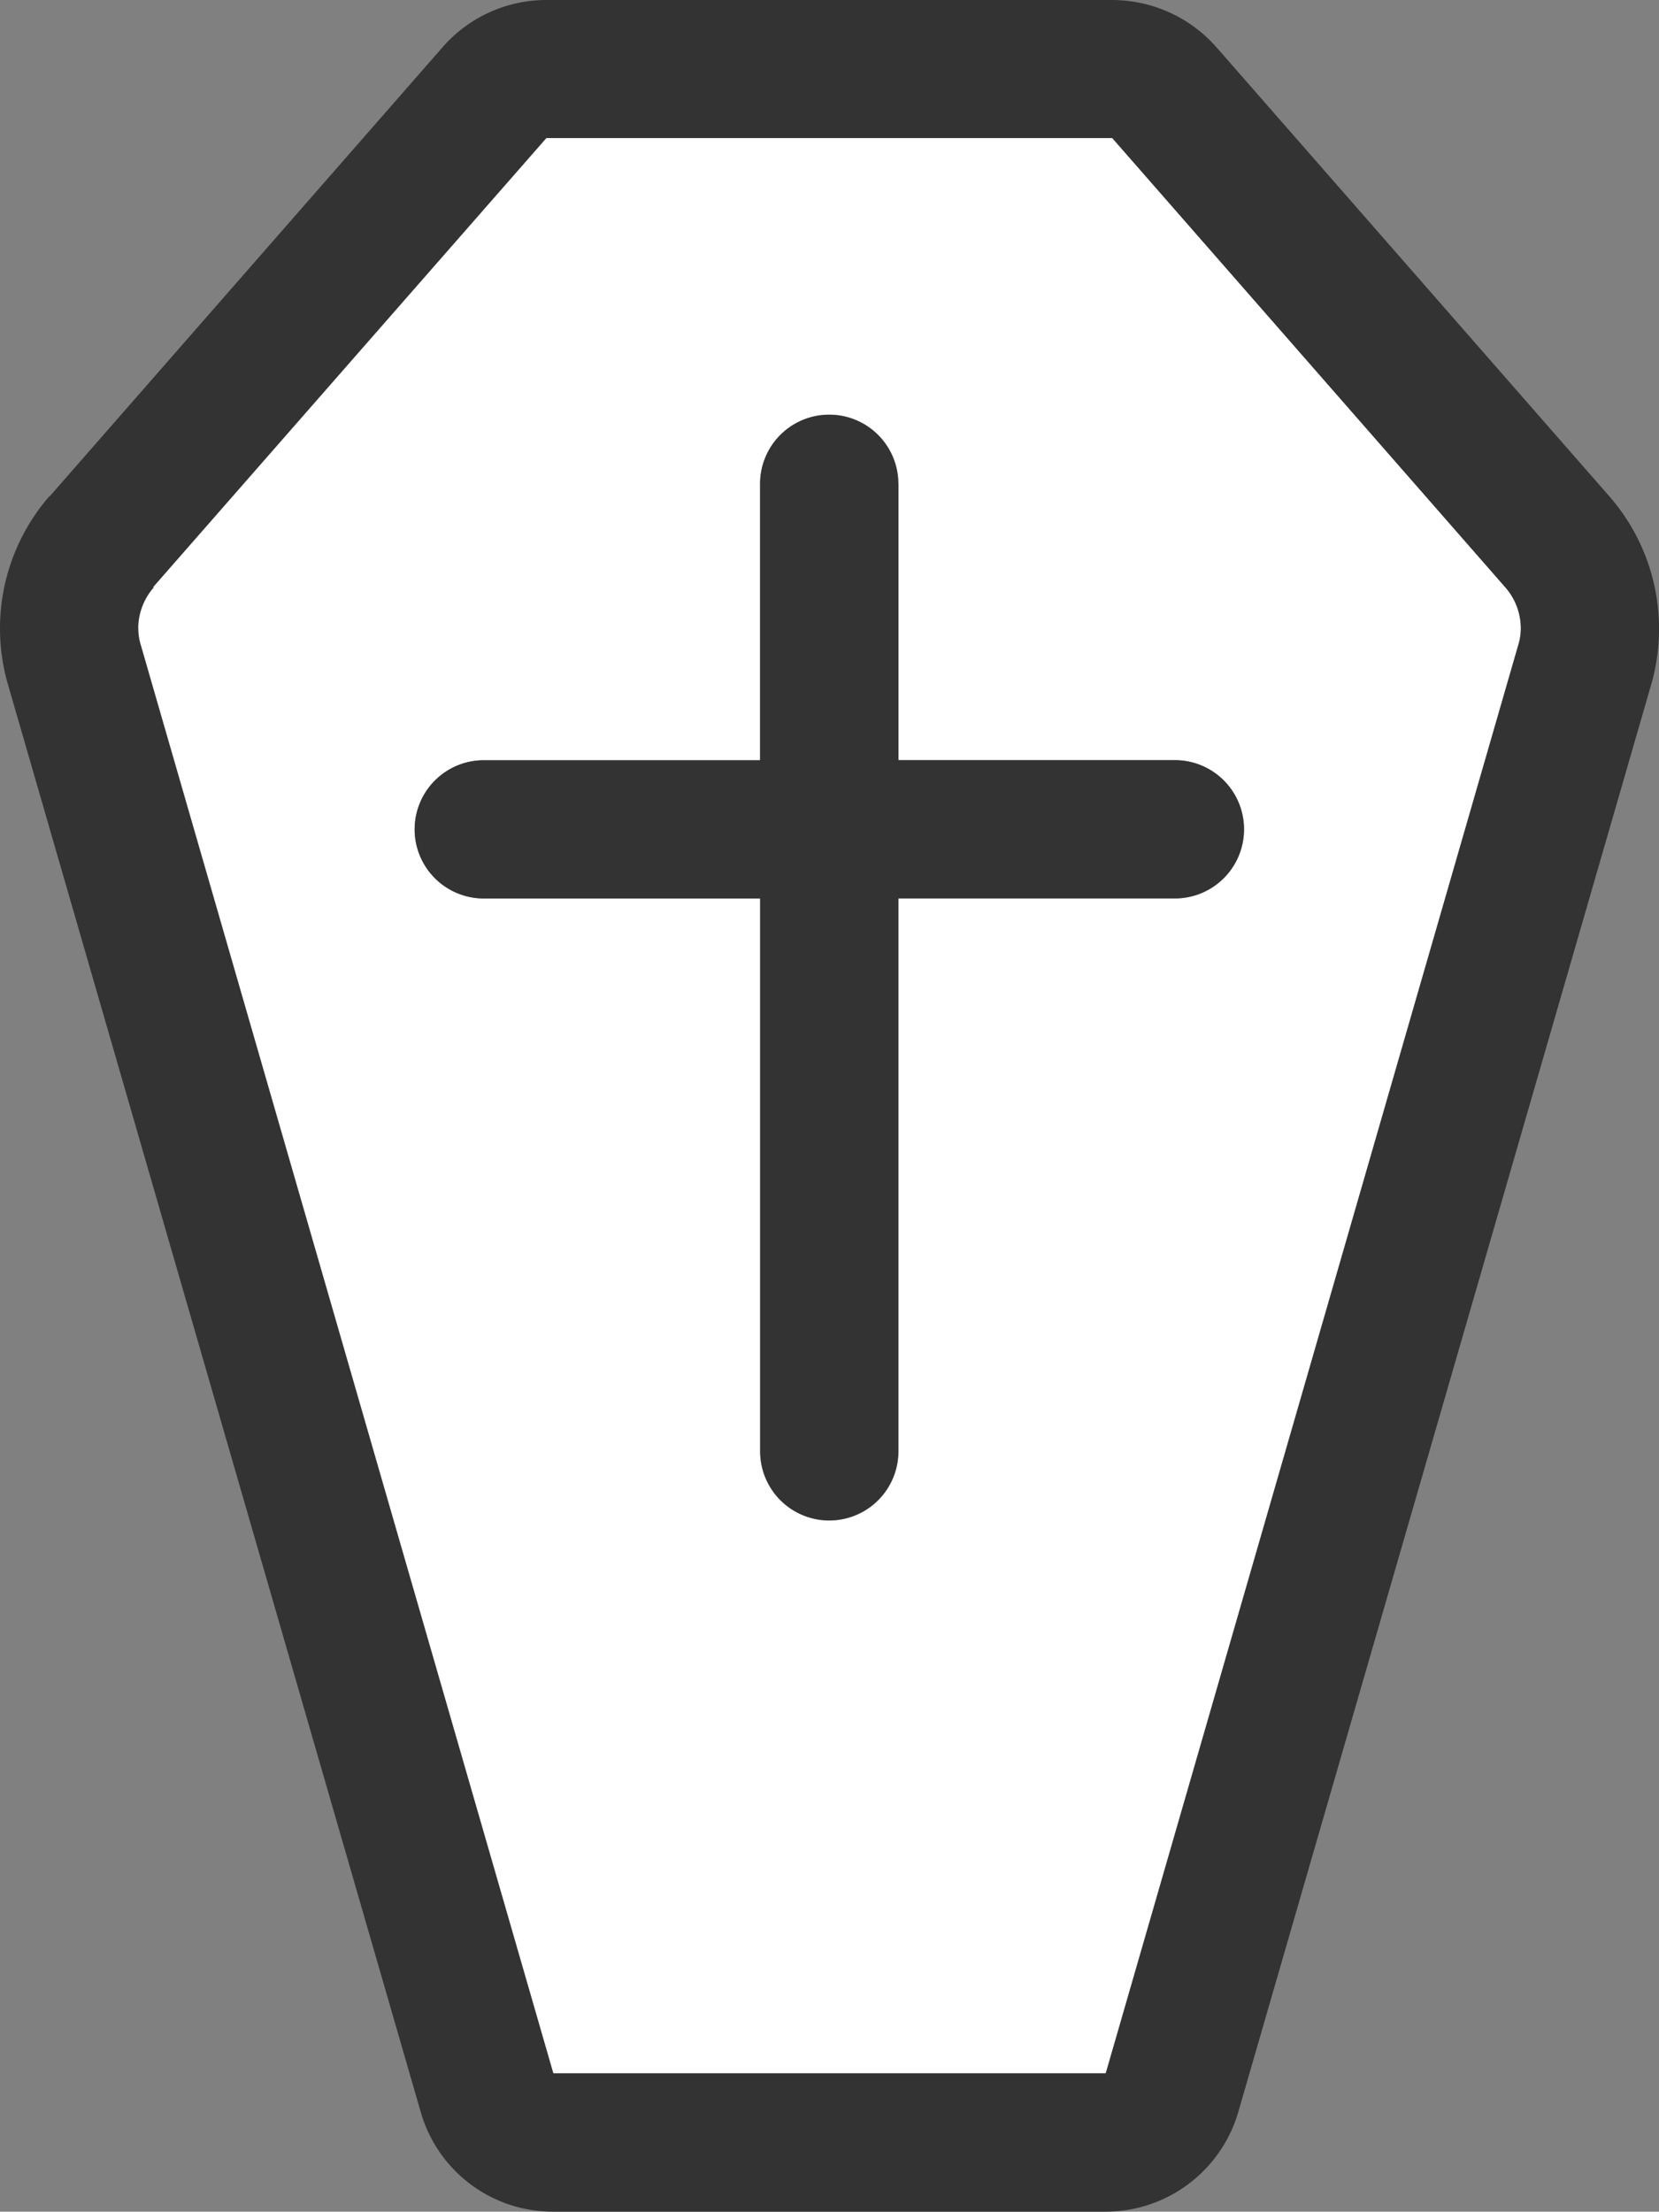
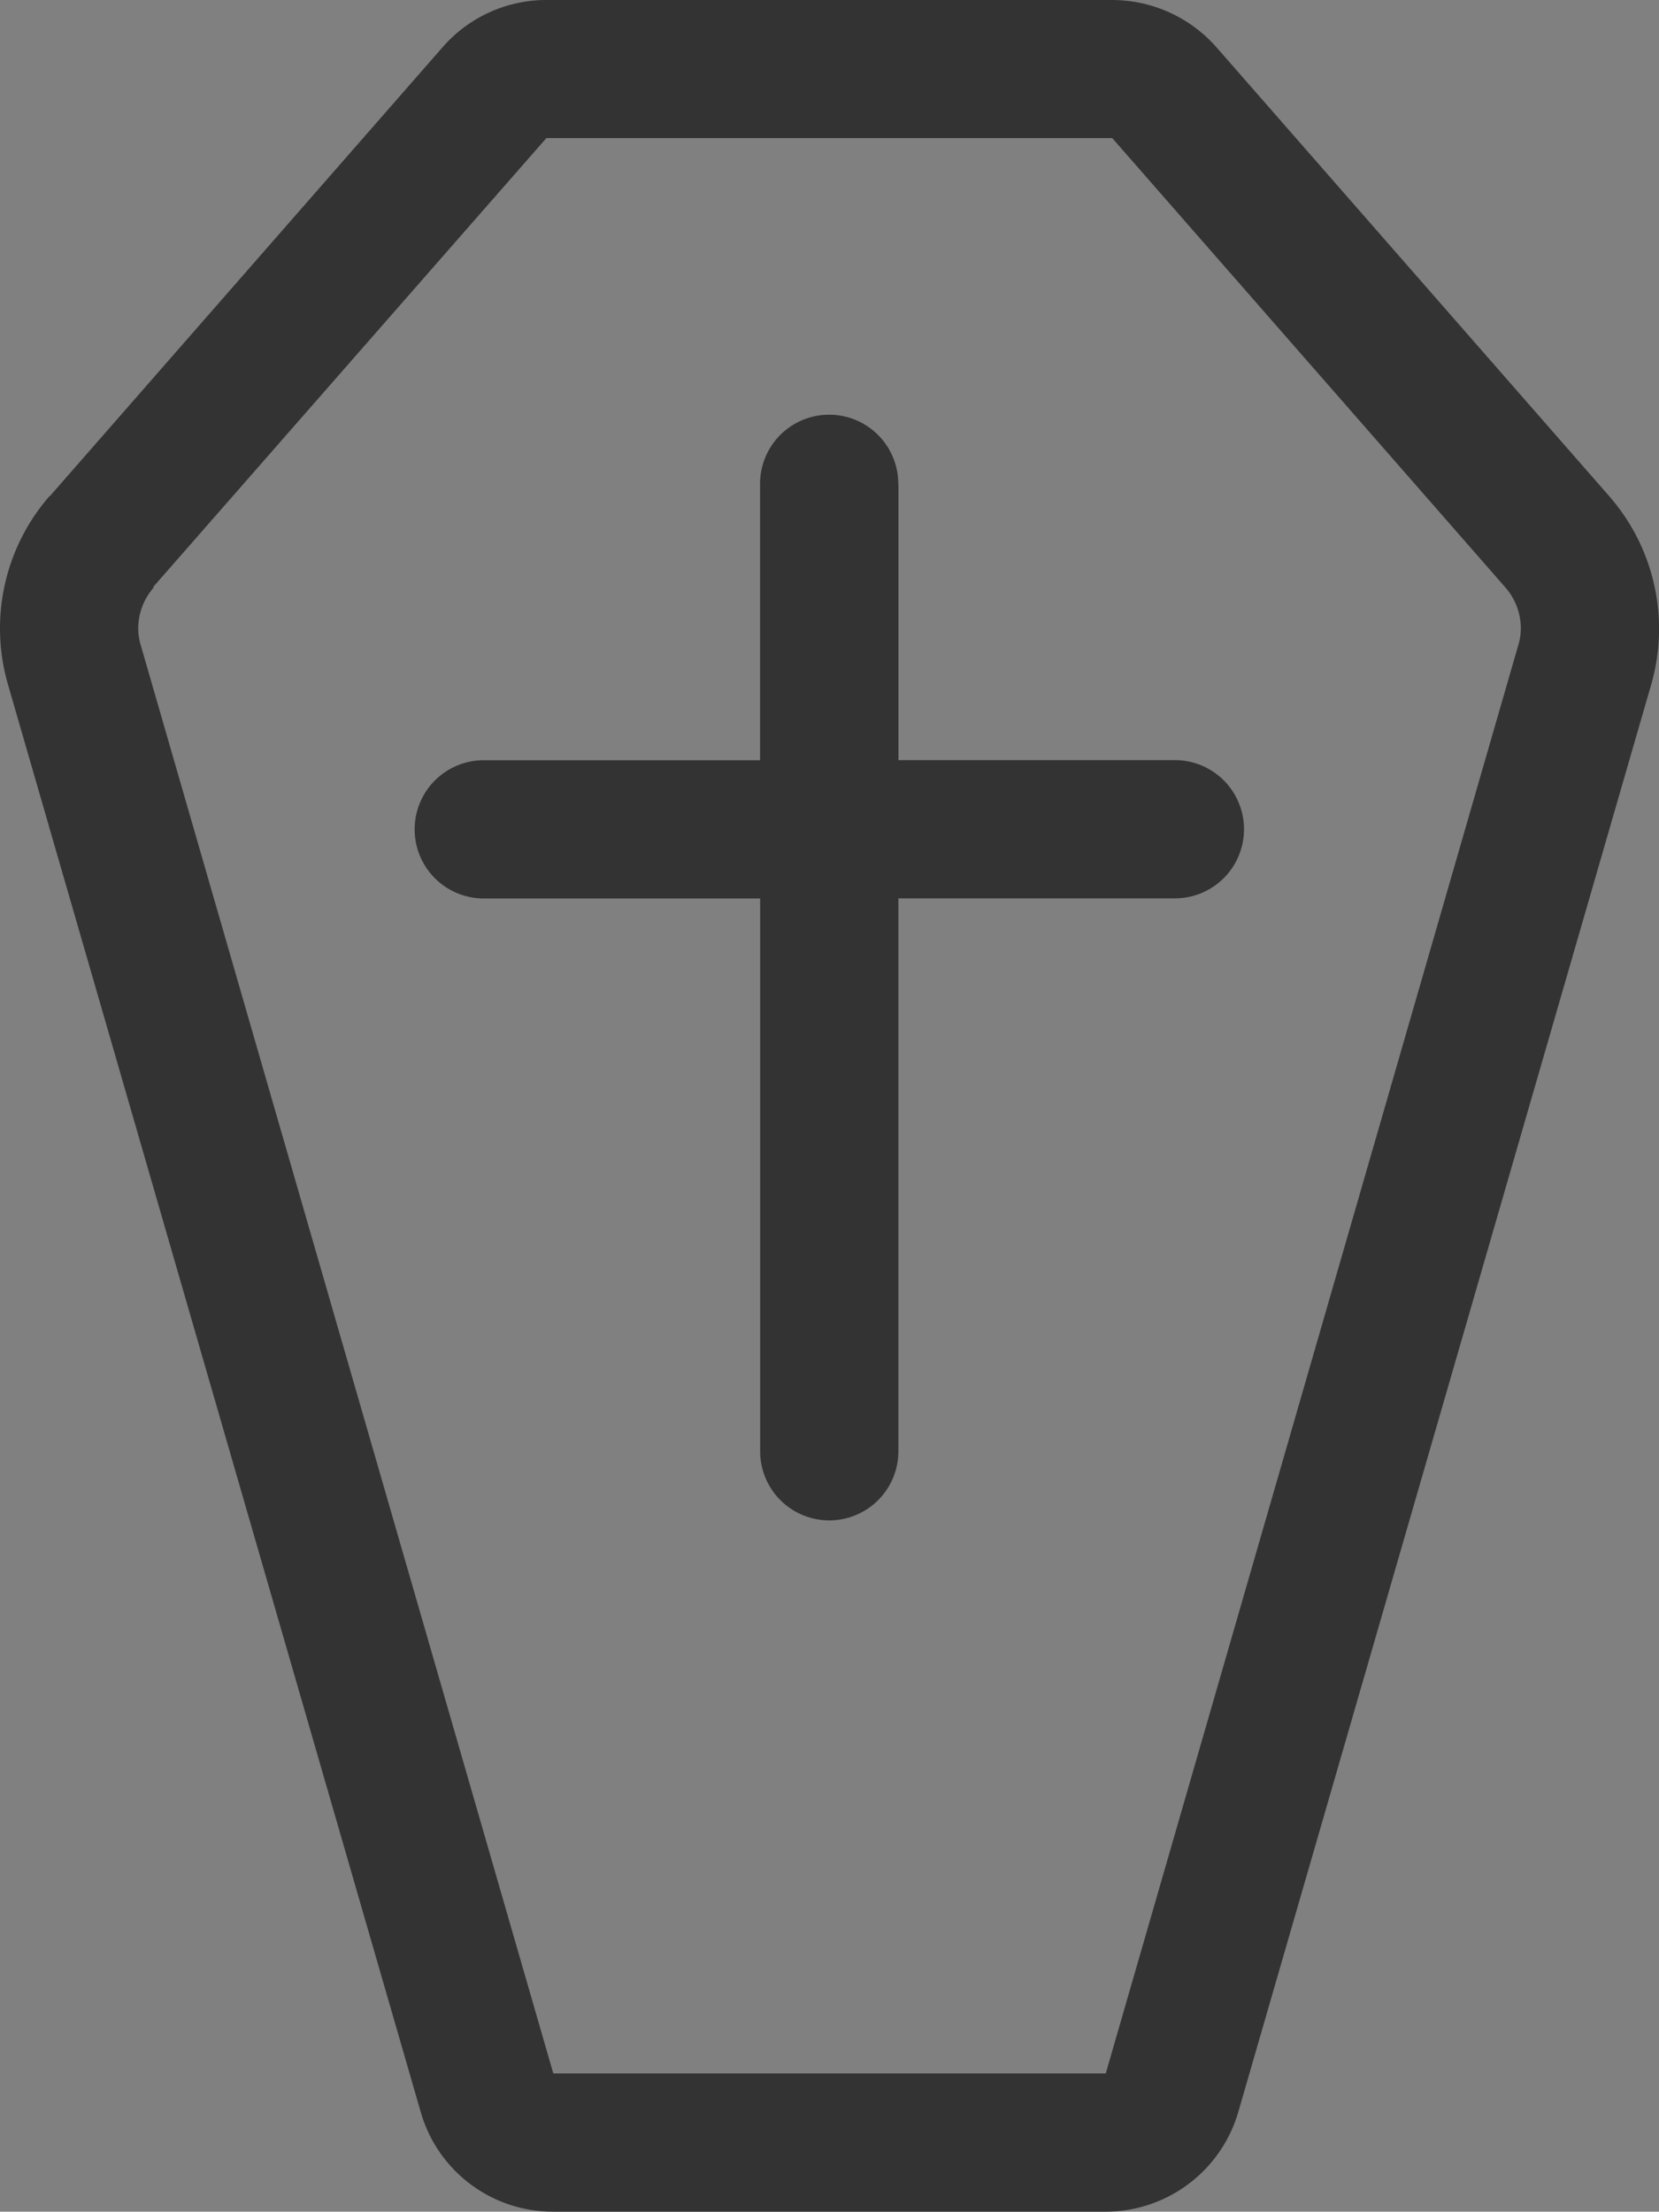
<svg xmlns="http://www.w3.org/2000/svg" id="deces-blanc" width="29.249" height="38.989" viewBox="0 0 29.249 38.989">
  <rect x="0" y="0" width="29.249" height="38.989" fill="#808080" stroke="none" />
-   <path id="Tracé_157" data-name="Tracé 157" d="M31.908,40.543a1.018,1.018,0,0,0,.046.3l7.272,25.175h9.74l7.272-25.175a1.018,1.018,0,0,0,.046-.3,1.1,1.1,0,0,0-.274-.723L49.08,31.9H39.1l-6.93,7.92a1.1,1.1,0,0,0-.274.723Zm4.874,3.549A1.222,1.222,0,0,1,38,42.873h4.874V38a1.218,1.218,0,0,1,2.437,0v4.874h4.874a1.218,1.218,0,1,1,0,2.437H45.31v9.747a1.218,1.218,0,1,1-2.437,0V45.31H38A1.222,1.222,0,0,1,36.781,44.092Z" transform="translate(-29.471 -29.471)" fill="#fff" />
  <path id="Tracé_158" data-name="Tracé 158" d="M2.711,10.356a1.1,1.1,0,0,0-.274.723,1.018,1.018,0,0,0,.046.3L9.755,36.552h9.74l7.272-25.175a1.018,1.018,0,0,0,.046-.3,1.1,1.1,0,0,0-.274-.723l-6.93-7.92H9.633L2.7,10.349ZM.876,8.75,7.805.83A2.427,2.427,0,0,1,9.633,0h9.976a2.456,2.456,0,0,1,1.835.83l6.93,7.92a3.552,3.552,0,0,1,.739,3.313L21.832,37.23a2.438,2.438,0,0,1-2.338,1.759H9.755A2.424,2.424,0,0,1,7.417,37.23L.137,12.055A3.552,3.552,0,0,1,.876,8.742Zm14.964-.221V13.4h4.874a1.218,1.218,0,1,1,0,2.437H15.839v9.747a1.218,1.218,0,1,1-2.437,0V15.839H8.529a1.218,1.218,0,1,1,0-2.437H13.4V8.529a1.218,1.218,0,1,1,2.437,0Z" transform="translate(0)" fill="#333" />
</svg>